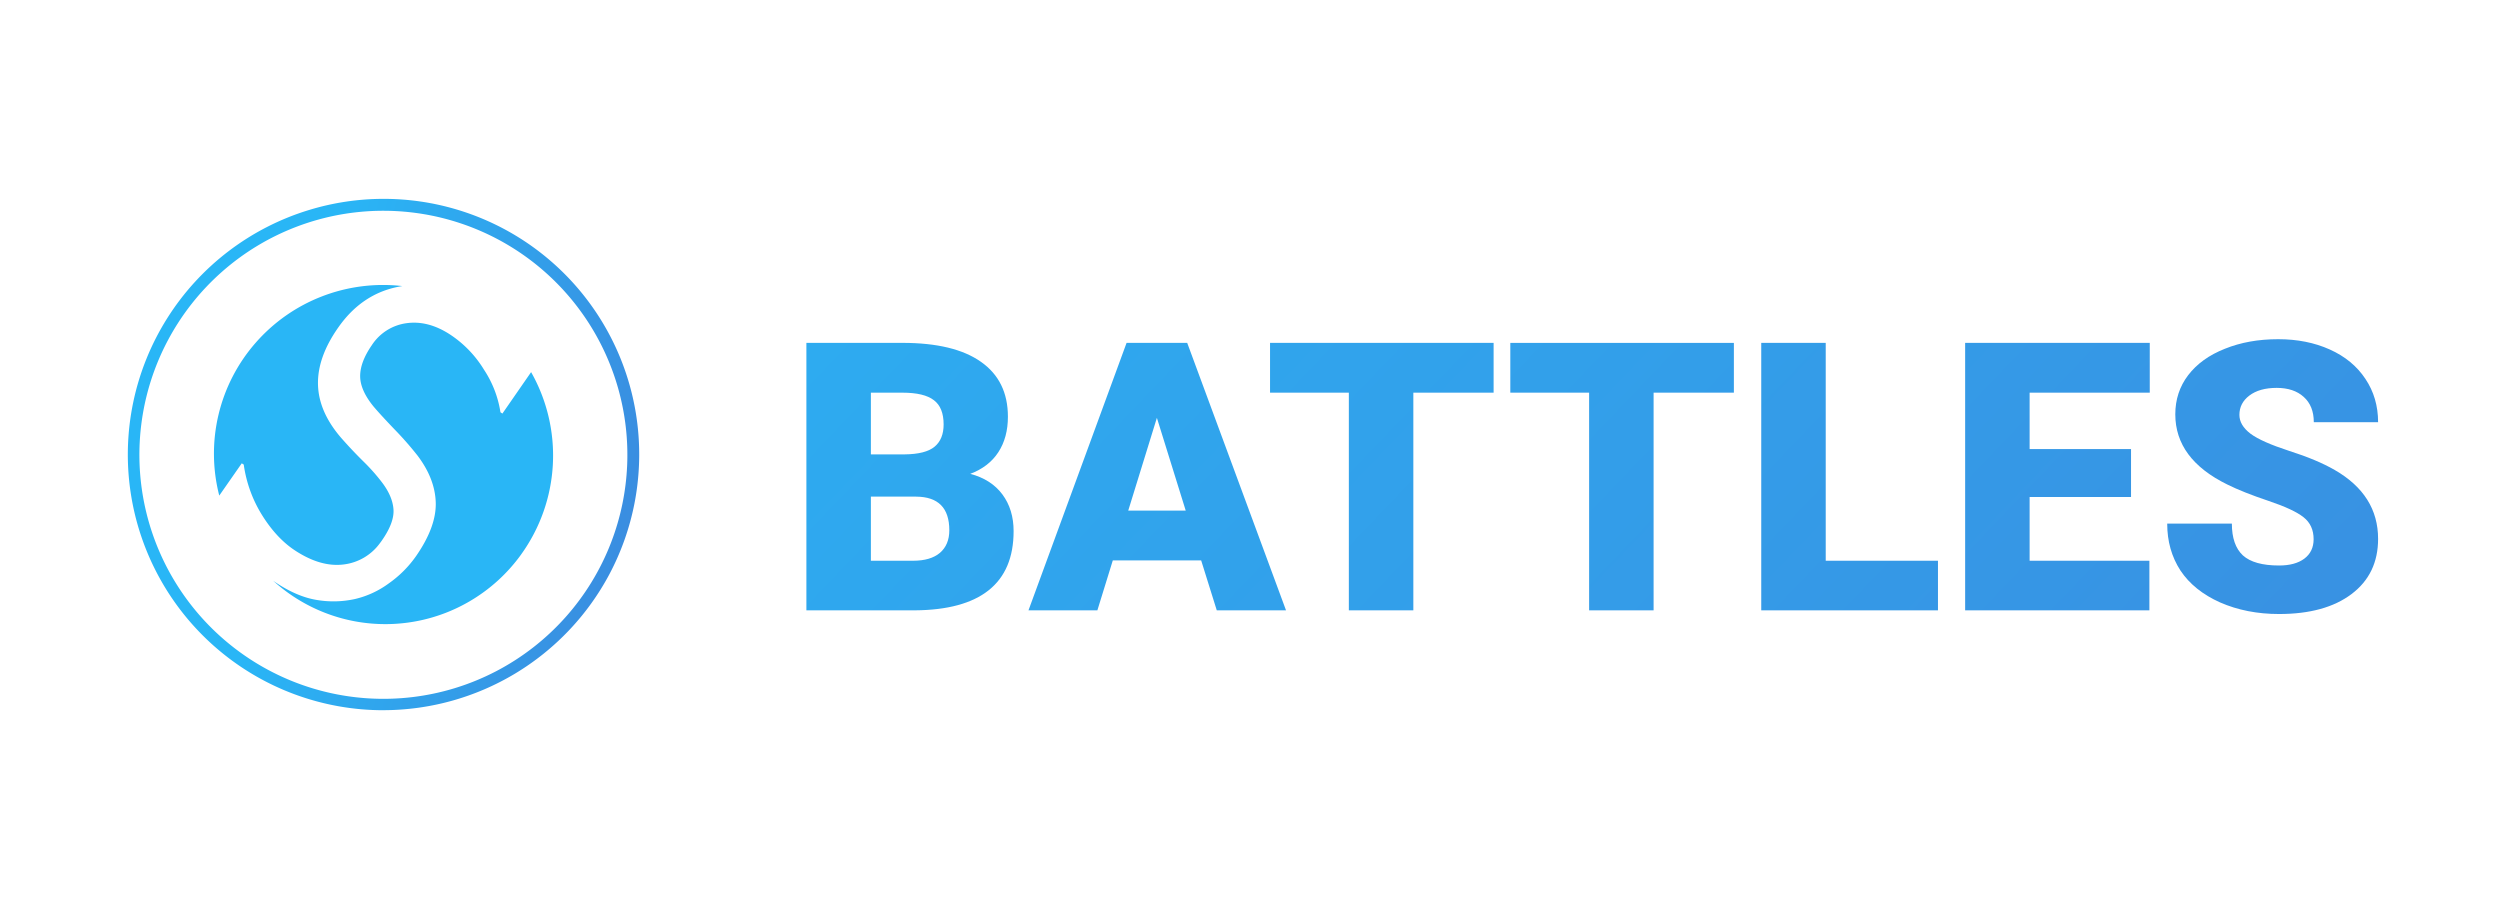
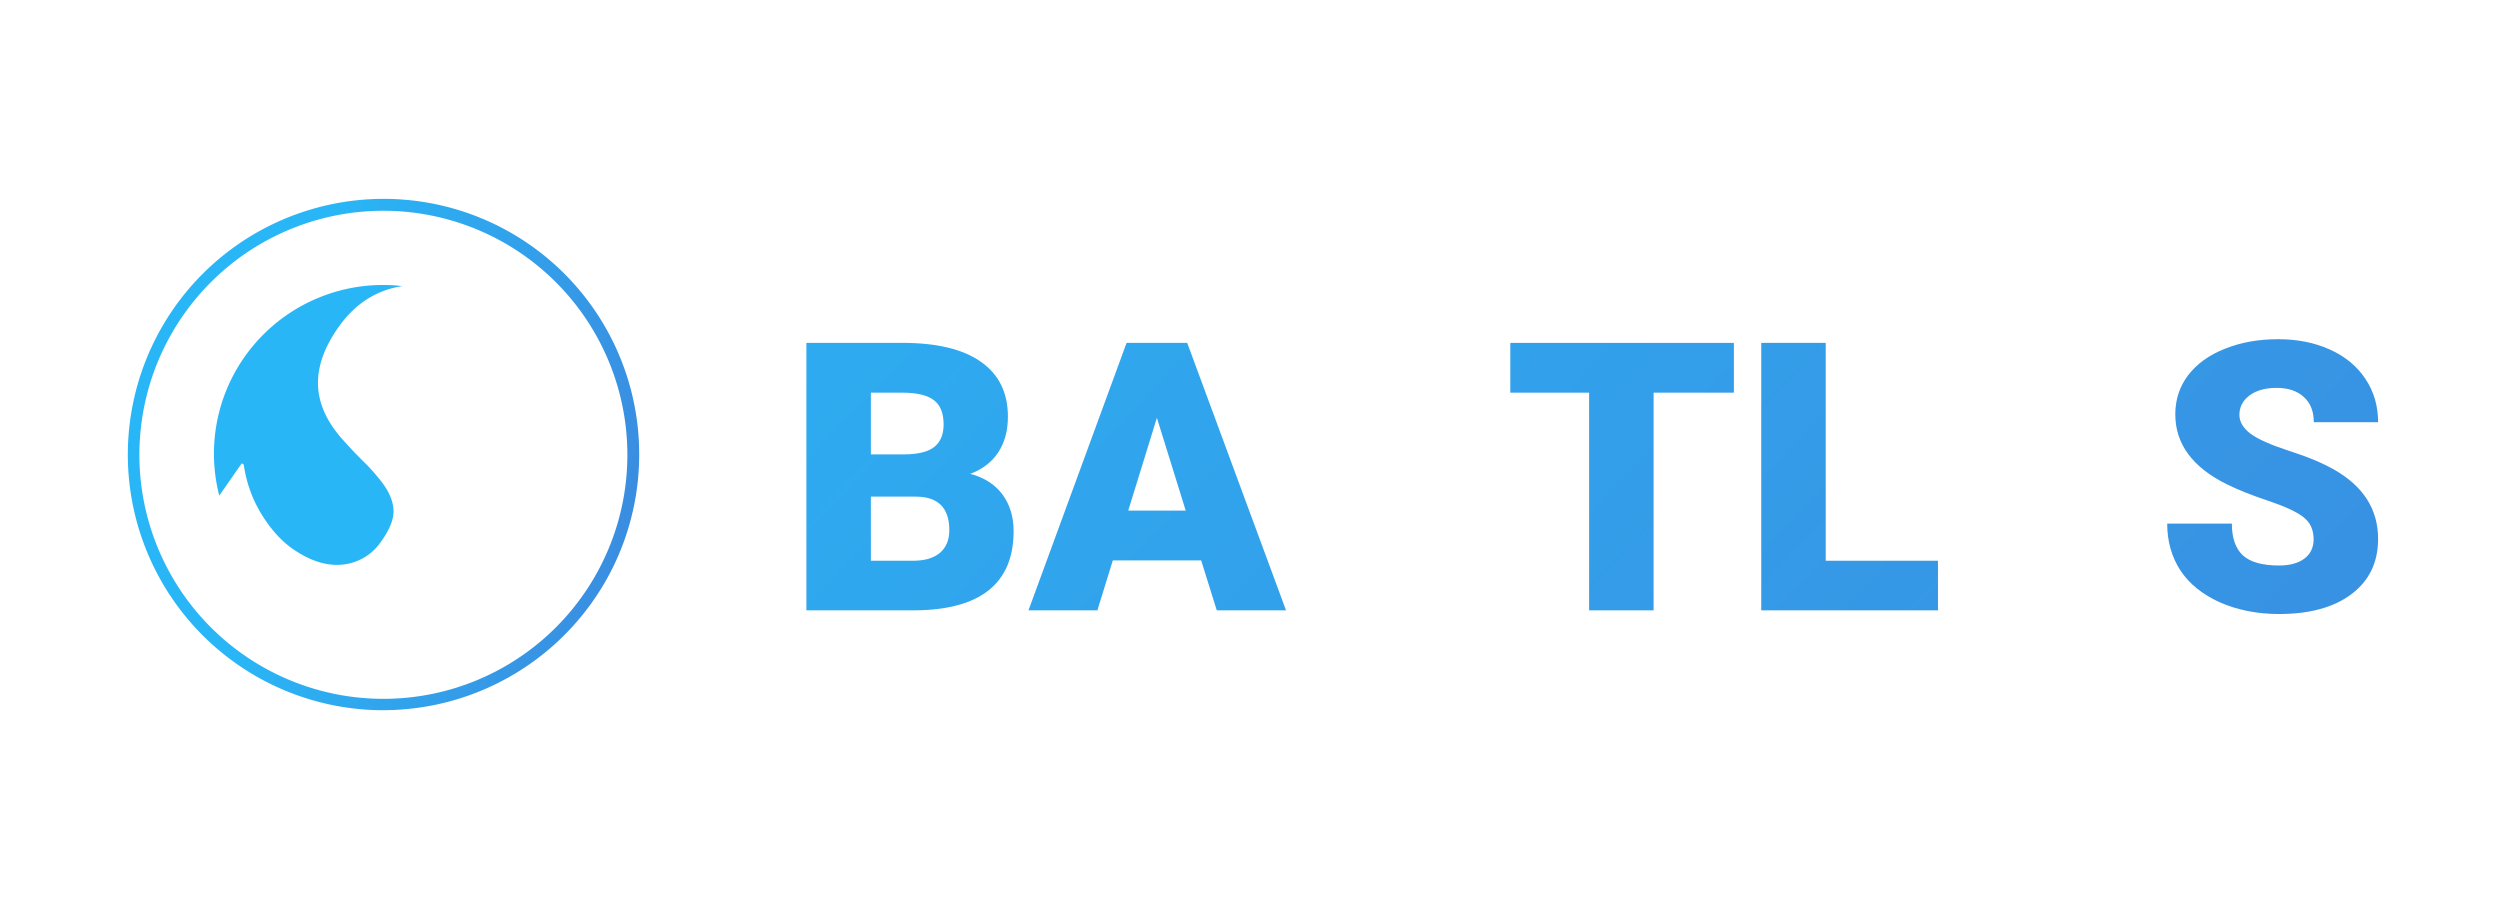
<svg xmlns="http://www.w3.org/2000/svg" fill="none" viewBox="0 0 176 64">
  <path fill="url(#a)" d="M26.986 50a17.993 17.993 0 0 1-17.79-15.342 18 18 0 0 1 12.538-19.867 17.988 17.988 0 0 1 23.174 15.385c.36 3.54-.34 7.108-2.008 10.252a18.043 18.043 0 0 1-15.914 9.569V50Zm.044-35.162A17.176 17.176 0 0 0 9.945 29.896a17.181 17.181 0 0 0 12.873 18.787A17.175 17.175 0 0 0 43.025 38.18 17.182 17.182 0 0 0 27.03 14.838Z" />
-   <path fill="url(#b)" d="M36.696 39.022a11.91 11.91 0 0 0 .694-12.825l-2.021 2.918-.138-.092a7.478 7.478 0 0 0-1.15-2.984 7.85 7.85 0 0 0-2.352-2.46c-1.044-.692-2.078-.968-3.104-.827a3.466 3.466 0 0 0-2.45 1.55c-.548.794-.821 1.52-.82 2.18.003.66.318 1.373.946 2.14.337.397.833.938 1.489 1.622a23.308 23.308 0 0 1 1.605 1.83c.829 1.097 1.256 2.208 1.282 3.332.025 1.124-.434 2.368-1.378 3.732a7.806 7.806 0 0 1-1.926 1.931 6.498 6.498 0 0 1-2.387 1.103 7.015 7.015 0 0 1-2.724.058c-.907-.154-1.853-.558-2.837-1.212-.067-.043-.13-.088-.194-.133a11.747 11.747 0 0 0 13.82 1.453 11.81 11.81 0 0 0 3.646-3.315l-.001-.001Z" />
  <path fill="url(#c)" d="M26.753 38.23c.045-.058.089-.118.131-.179.59-.846.862-1.577.817-2.192-.044-.616-.314-1.248-.807-1.897a13.576 13.576 0 0 0-1.324-1.49 31.902 31.902 0 0 1-1.542-1.634c-1.061-1.224-1.608-2.476-1.641-3.757-.034-1.281.44-2.62 1.421-4.018 1.114-1.597 2.548-2.56 4.303-2.887.072-.014.144-.025.215-.036-1.918-.22-3.86.03-5.66.726a11.908 11.908 0 0 0-4.672 3.27 11.845 11.845 0 0 0-2.558 10.754l1.584-2.273.14.091a9.124 9.124 0 0 0 1.296 3.567c.676 1.081 1.445 1.906 2.306 2.473 1.218.802 2.37 1.131 3.456.987a3.696 3.696 0 0 0 2.535-1.505Z" />
  <path fill="url(#d)" d="M56.77 42.968v-18.83h6.764c2.423 0 4.264.445 5.522 1.333 1.267.888 1.901 2.177 1.901 3.866 0 .975-.224 1.807-.672 2.496-.449.69-1.108 1.199-1.979 1.526.983.26 1.737.742 2.263 1.449.526.707.789 1.569.789 2.586 0 1.845-.586 3.233-1.759 4.164-1.164.923-2.892 1.393-5.186 1.41h-7.642Zm4.54-8.005v4.513h2.974c.82 0 1.449-.185 1.888-.556.44-.38.66-.91.66-1.59 0-1.57-.78-2.358-2.34-2.367H61.31Zm0-2.974h2.366c.992-.009 1.699-.19 2.121-.544.423-.353.634-.875.634-1.564 0-.794-.228-1.363-.685-1.707-.457-.354-1.195-.53-2.212-.53H61.31v4.345Z" />
  <path fill="url(#e)" d="M84.562 39.45h-6.22l-1.087 3.518h-4.85l6.906-18.83h4.268l6.957 18.83h-4.875l-1.1-3.518Zm-5.134-3.504h4.047l-2.03-6.53-2.017 6.53Z" />
-   <path fill="url(#f)" d="M105.15 27.643h-5.651v15.325h-4.54V27.643h-5.548V24.14h15.739v3.504Z" />
  <path fill="url(#g)" d="M122.065 27.643h-5.652v15.325h-4.539V27.643h-5.548V24.14h15.739v3.504Z" />
  <path fill="url(#h)" d="M128.531 39.476h7.902v3.492h-12.441v-18.83h4.539v15.338Z" />
-   <path fill="url(#i)" d="M150.024 34.989h-7.139v4.487h8.432v3.492h-12.971v-18.83h12.997v3.505h-8.458v3.97h7.139v3.376Z" />
  <path fill="url(#j)" d="M162.879 37.963c0-.664-.238-1.181-.712-1.552-.465-.37-1.289-.754-2.469-1.15-1.182-.397-2.148-.78-2.897-1.152-2.441-1.198-3.66-2.845-3.66-4.94 0-1.043.302-1.961.905-2.754.612-.802 1.474-1.423 2.587-1.862 1.112-.449 2.362-.673 3.75-.673 1.353 0 2.564.242 3.633.724 1.079.483 1.915 1.173 2.509 2.07.595.887.893 1.905.893 3.051h-4.526c0-.767-.238-1.362-.712-1.784-.465-.423-1.099-.634-1.901-.634-.81 0-1.452.181-1.927.543-.465.354-.698.806-.698 1.358 0 .483.259.923.776 1.32.517.387 1.427.792 2.728 1.215 1.303.414 2.371.862 3.208 1.345 2.034 1.172 3.052 2.789 3.052 4.85 0 1.646-.621 2.94-1.863 3.879-1.241.94-2.943 1.41-5.108 1.41-1.526 0-2.91-.272-4.151-.815-1.233-.552-2.164-1.302-2.794-2.25-.62-.957-.93-2.056-.93-3.298h4.552c0 1.009.258 1.754.776 2.237.526.474 1.375.711 2.547.711.751 0 1.341-.159 1.772-.478.439-.328.66-.785.66-1.37Z" />
  <defs>
    <linearGradient id="a" x1="20.21" x2="97.343" y1="30.502" y2="47.482" gradientUnits="userSpaceOnUse">
      <stop stop-color="#29B6F6" />
      <stop offset="1" stop-color="#5E35B1" />
    </linearGradient>
    <linearGradient id="b" x1="1754.67" x2="11481.5" y1="2753.44" y2="4742.08" gradientUnits="userSpaceOnUse">
      <stop stop-color="#29B6F6" />
      <stop offset="1" stop-color="#5E35B1" />
    </linearGradient>
    <linearGradient id="c" x1="1233.55" x2="7907.67" y1="2215.03" y2="3204.18" gradientUnits="userSpaceOnUse">
      <stop stop-color="#29B6F6" />
      <stop offset="1" stop-color="#5E35B1" />
    </linearGradient>
    <linearGradient id="d" x1="23.153" x2="352.232" y1="3.765" y2="318.379" gradientUnits="userSpaceOnUse">
      <stop stop-color="#29B6F6" />
      <stop offset="1" stop-color="#5E35B1" />
    </linearGradient>
    <linearGradient id="e" x1="23.153" x2="352.232" y1="3.765" y2="318.379" gradientUnits="userSpaceOnUse">
      <stop stop-color="#29B6F6" />
      <stop offset="1" stop-color="#5E35B1" />
    </linearGradient>
    <linearGradient id="f" x1="23.153" x2="352.232" y1="3.765" y2="318.379" gradientUnits="userSpaceOnUse">
      <stop stop-color="#29B6F6" />
      <stop offset="1" stop-color="#5E35B1" />
    </linearGradient>
    <linearGradient id="g" x1="23.153" x2="352.232" y1="3.765" y2="318.379" gradientUnits="userSpaceOnUse">
      <stop stop-color="#29B6F6" />
      <stop offset="1" stop-color="#5E35B1" />
    </linearGradient>
    <linearGradient id="h" x1="23.153" x2="352.232" y1="3.765" y2="318.379" gradientUnits="userSpaceOnUse">
      <stop stop-color="#29B6F6" />
      <stop offset="1" stop-color="#5E35B1" />
    </linearGradient>
    <linearGradient id="i" x1="23.153" x2="352.232" y1="3.765" y2="318.379" gradientUnits="userSpaceOnUse">
      <stop stop-color="#29B6F6" />
      <stop offset="1" stop-color="#5E35B1" />
    </linearGradient>
    <linearGradient id="j" x1="23.153" x2="352.232" y1="3.765" y2="318.379" gradientUnits="userSpaceOnUse">
      <stop stop-color="#29B6F6" />
      <stop offset="1" stop-color="#5E35B1" />
    </linearGradient>
  </defs>
</svg>